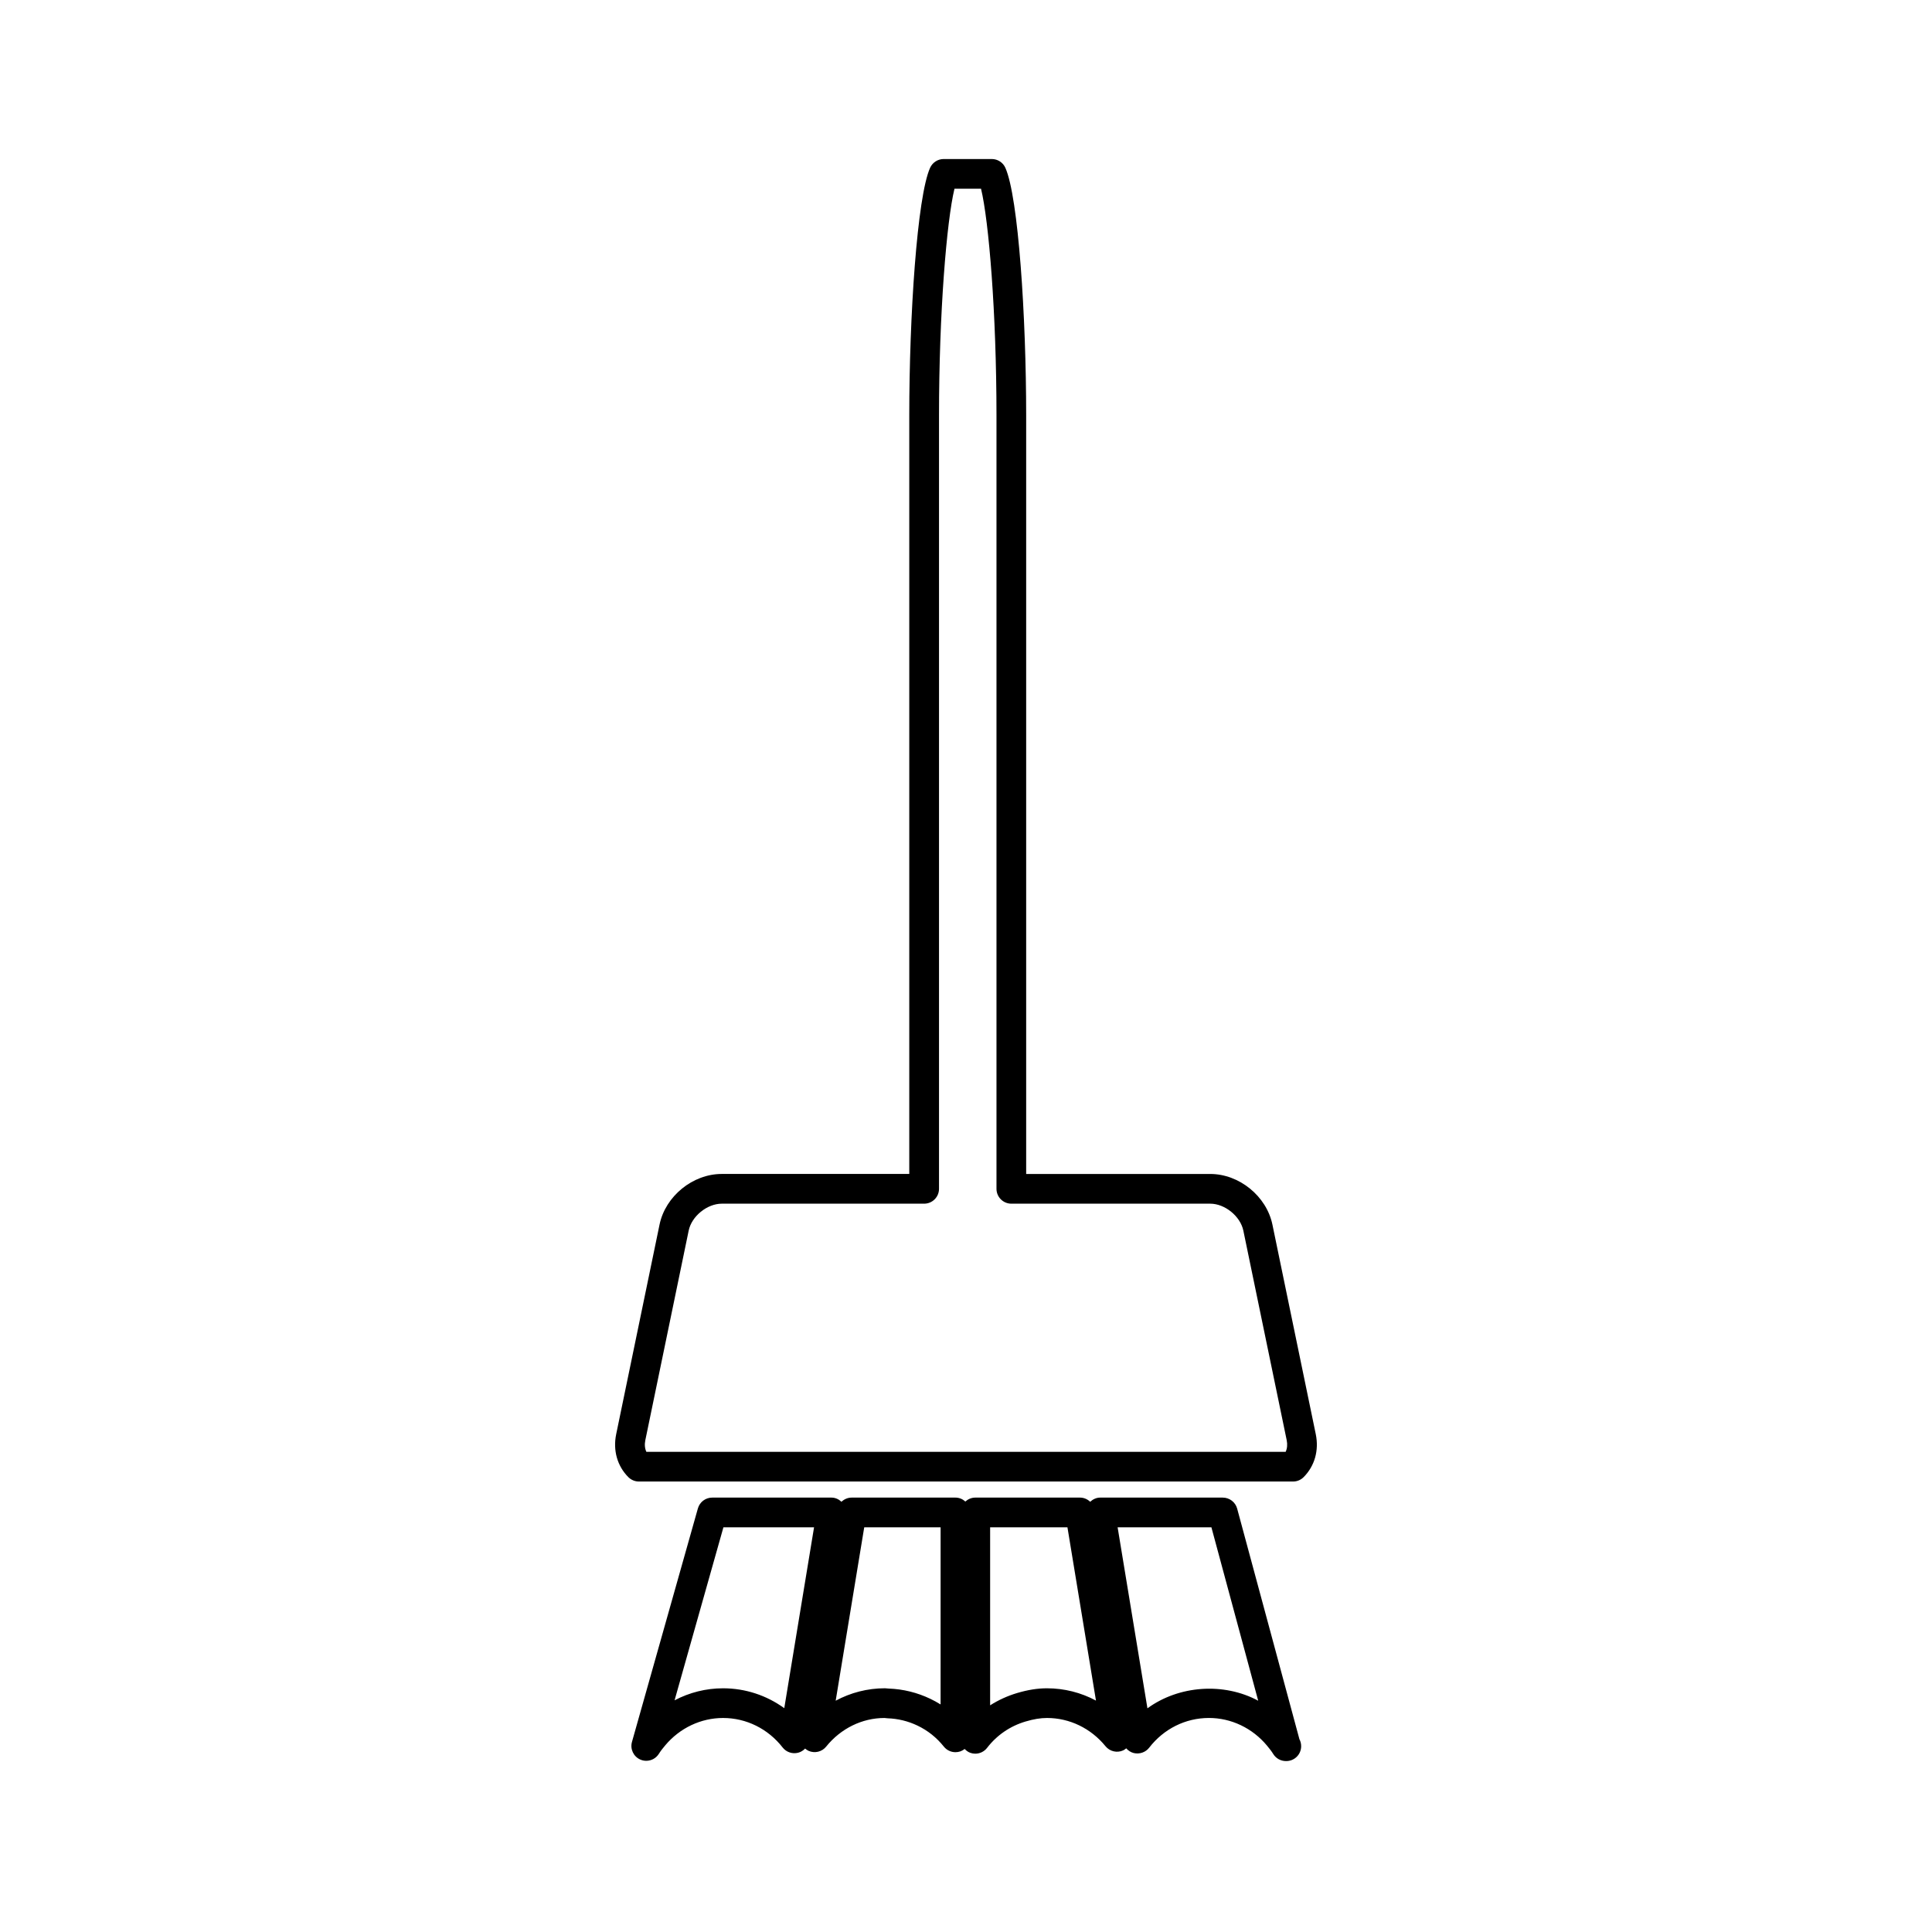
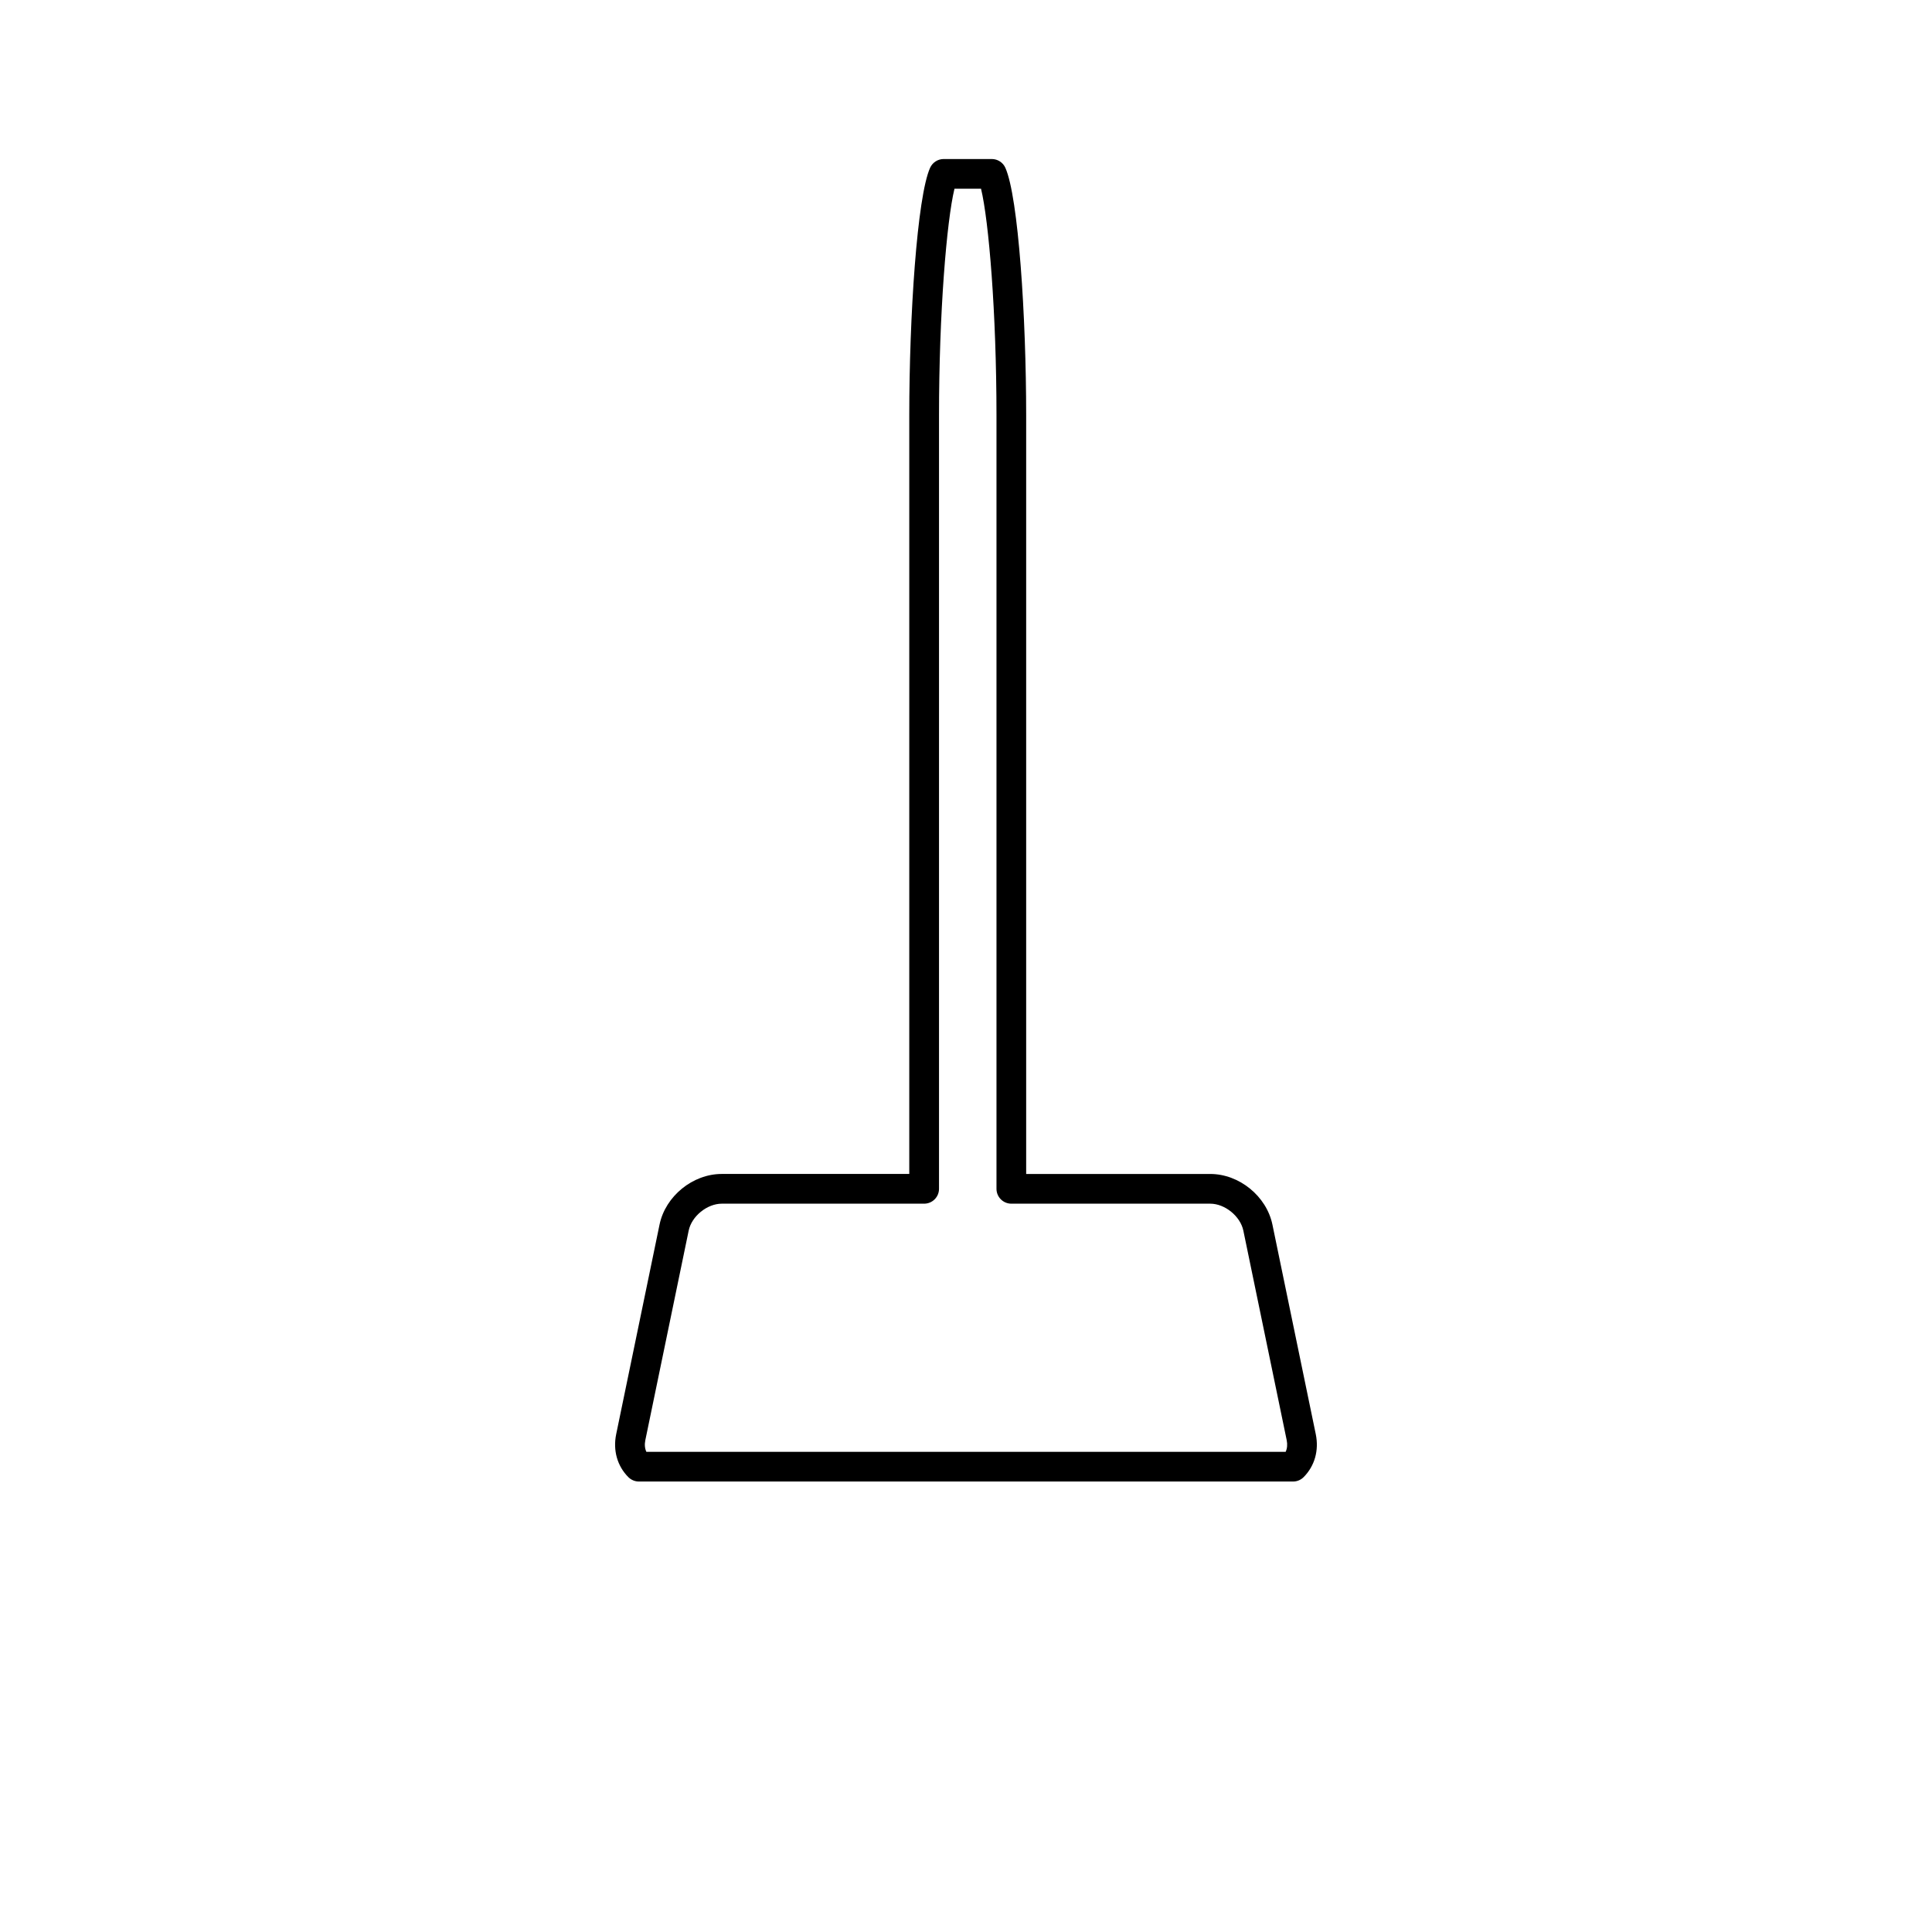
<svg xmlns="http://www.w3.org/2000/svg" fill="#000000" width="800px" height="800px" version="1.1" viewBox="144 144 512 512">
  <g>
-     <path d="m468.05 540.88h-32.508c-0.996 0-1.906 0.438-2.629 1.105-0.715-0.676-1.648-1.105-2.691-1.105h-27.766c-1.012 0-1.926 0.41-2.625 1.043-0.699-0.637-1.609-1.043-2.625-1.043h-27.516c-1.039 0-1.977 0.43-2.691 1.102-0.719-0.668-1.633-1.102-2.625-1.102h-31.637c-1.762 0-3.312 1.172-3.789 2.867l-17.469 61.875c-0.535 1.883 0.402 3.879 2.195 4.672 0.52 0.23 1.055 0.336 1.594 0.336 1.324 0 2.598-0.668 3.344-1.859 0.492-0.789 1.074-1.516 1.68-2.234 3.871-4.609 9.461-7.254 15.324-7.254 6.156 0 11.918 2.852 15.793 7.82 0.965 1.234 2.551 1.77 4.078 1.395 0.734-0.184 1.379-0.582 1.875-1.113 0.277 0.23 0.566 0.453 0.914 0.605 1.625 0.723 3.547 0.273 4.672-1.129 3.879-4.816 9.555-7.578 15.449-7.578 0.141 0.02 0.66 0.078 0.809 0.082 2.766 0.09 5.449 0.746 7.949 1.941 2.715 1.297 5.059 3.168 6.984 5.574 0.766 0.949 1.898 1.469 3.07 1.469 0.438 0 0.875-0.074 1.309-0.219 0.414-0.148 0.793-0.367 1.129-0.637 0.426 0.453 0.934 0.828 1.547 1.039 0.414 0.141 0.84 0.211 1.266 0.211 1.203 0 2.356-0.547 3.121-1.531 2.586-3.371 6.121-5.789 10.203-6.996 2.144-0.637 3.953-0.934 5.68-0.934 5.984 0 11.637 2.734 15.508 7.488 1.133 1.387 3.055 1.836 4.676 1.102 0.309-0.137 0.562-0.34 0.812-0.547 0.52 0.594 1.203 1.051 2 1.25 1.496 0.355 3.117-0.168 4.078-1.41 3.867-5.012 9.645-7.887 15.844-7.887 5.902 0 11.516 2.676 15.391 7.336 0.594 0.715 1.164 1.434 1.66 2.227 0.738 1.191 2.019 1.859 3.344 1.859h0.105c2.18 0 3.938-1.762 3.938-3.938 0-0.672-0.164-1.309-0.461-1.859l-16.5-61.117c-0.473-1.715-2.031-2.906-3.809-2.906zm-116.21 55.805c-4.691-3.402-10.324-5.269-16.227-5.269-4.512 0-8.906 1.113-12.844 3.184l12.945-45.848h24.02zm41.434-0.984c-0.875-0.547-1.785-1.043-2.723-1.496-3.496-1.668-7.227-2.582-11.016-2.715-0.188-0.027-0.812-0.082-1.004-0.082-4.625 0-9.09 1.156-13.066 3.297l7.566-45.957h20.238l-0.004 46.953zm28.188-4.285c-2.508 0-5.016 0.398-7.918 1.254-2.551 0.762-4.953 1.859-7.148 3.258v-47.176h20.488l7.562 45.922c-3.961-2.125-8.398-3.258-12.984-3.258zm26.621 5.305-7.902-47.973h24.855l12.402 45.961c-9.117-4.91-21.012-4.07-29.355 2.012z" />
    <path d="m313.32 536.62h173.36c1.039 0 2.043-0.414 2.777-1.148 2.949-2.945 4.125-7.102 3.234-11.41l-11.484-55.523c-1.555-7.531-8.789-13.426-16.48-13.426h-48.781v-201c0-26.203-2.062-57.918-5.512-65.637-0.629-1.422-2.043-2.332-3.594-2.332h-12.762c-1.555 0-2.953 0.914-3.594 2.324-3.453 7.711-5.519 39.43-5.519 65.641v201h-49.699c-7.688 0-14.926 5.894-16.48 13.418l-11.488 55.535c-0.891 4.309 0.289 8.465 3.234 11.41 0.75 0.734 1.746 1.148 2.785 1.148zm1.699-10.957 11.488-55.539c0.781-3.805 4.887-7.137 8.77-7.137h53.633c2.172 0 3.938-1.762 3.938-3.938v-204.94c0-27.223 2.035-51.598 4.098-60.094h7.039c2.062 8.508 4.094 32.891 4.094 60.094v204.94c0 2.172 1.762 3.938 3.938 3.938h52.715c3.883 0 7.981 3.336 8.77 7.141l11.488 55.535c0.234 1.141 0.137 2.199-0.277 3.086h-169.42c-0.414-0.891-0.508-1.949-0.273-3.086z" />
  </g>
</svg>